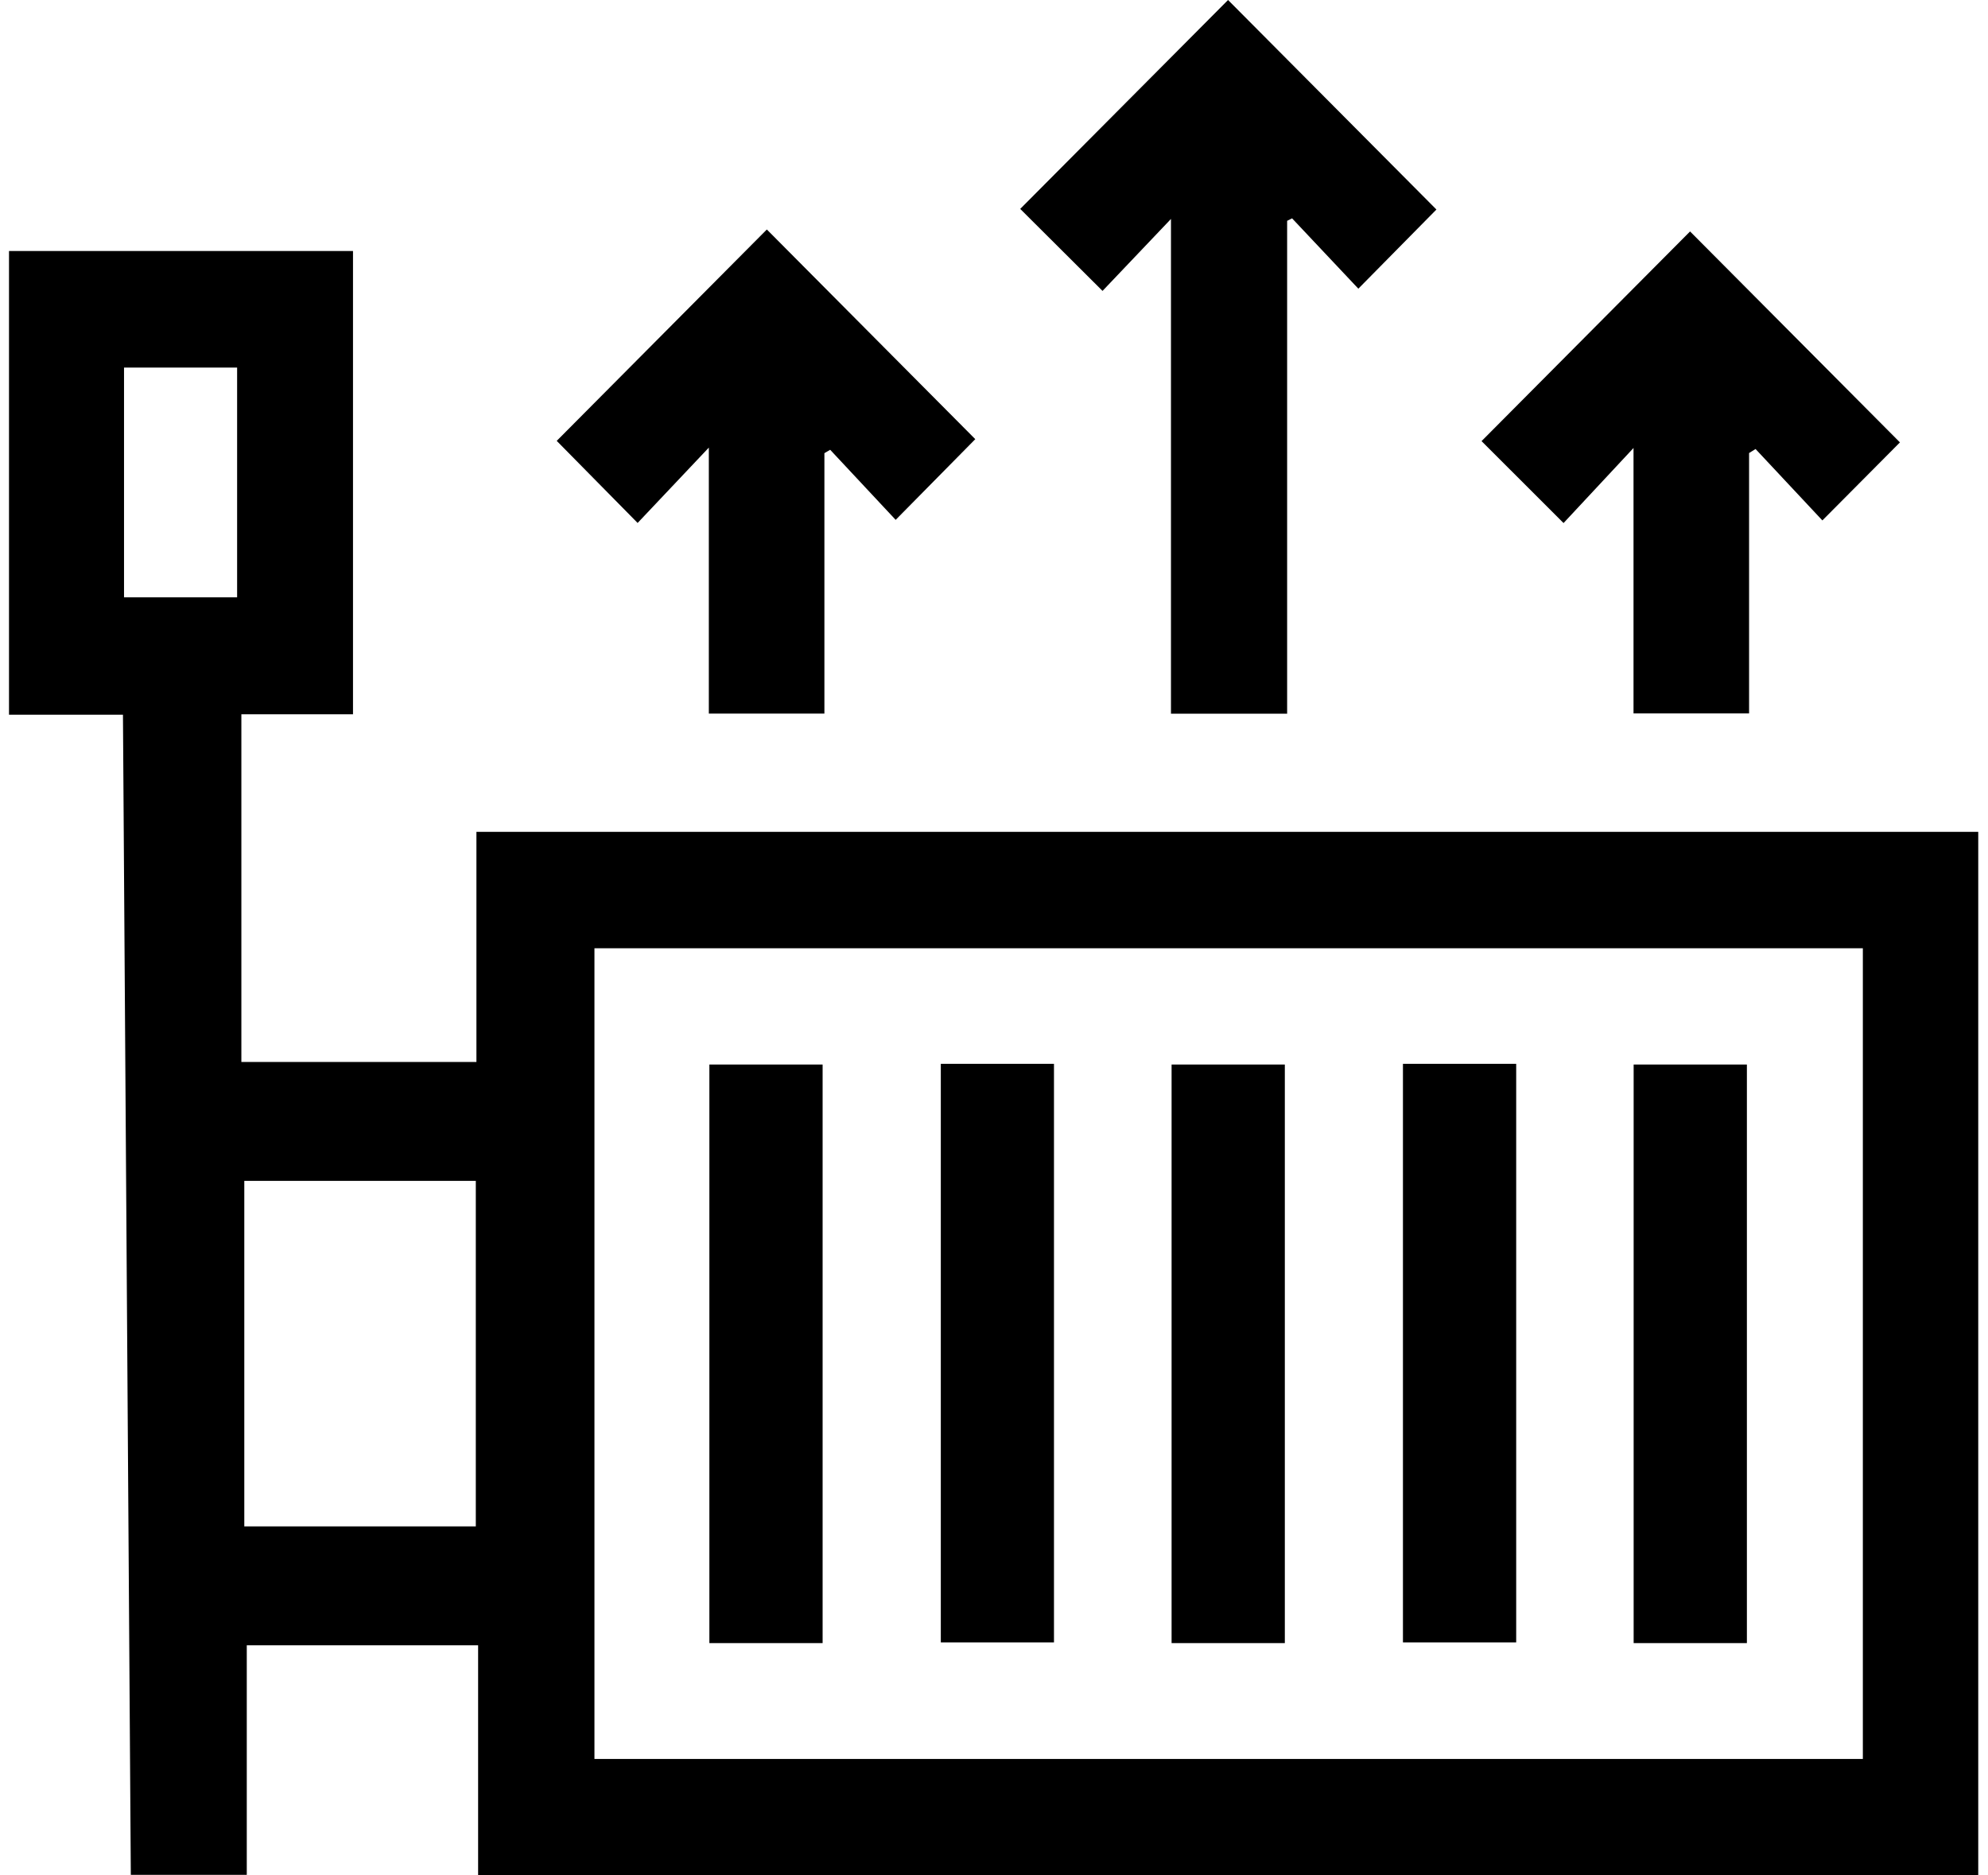
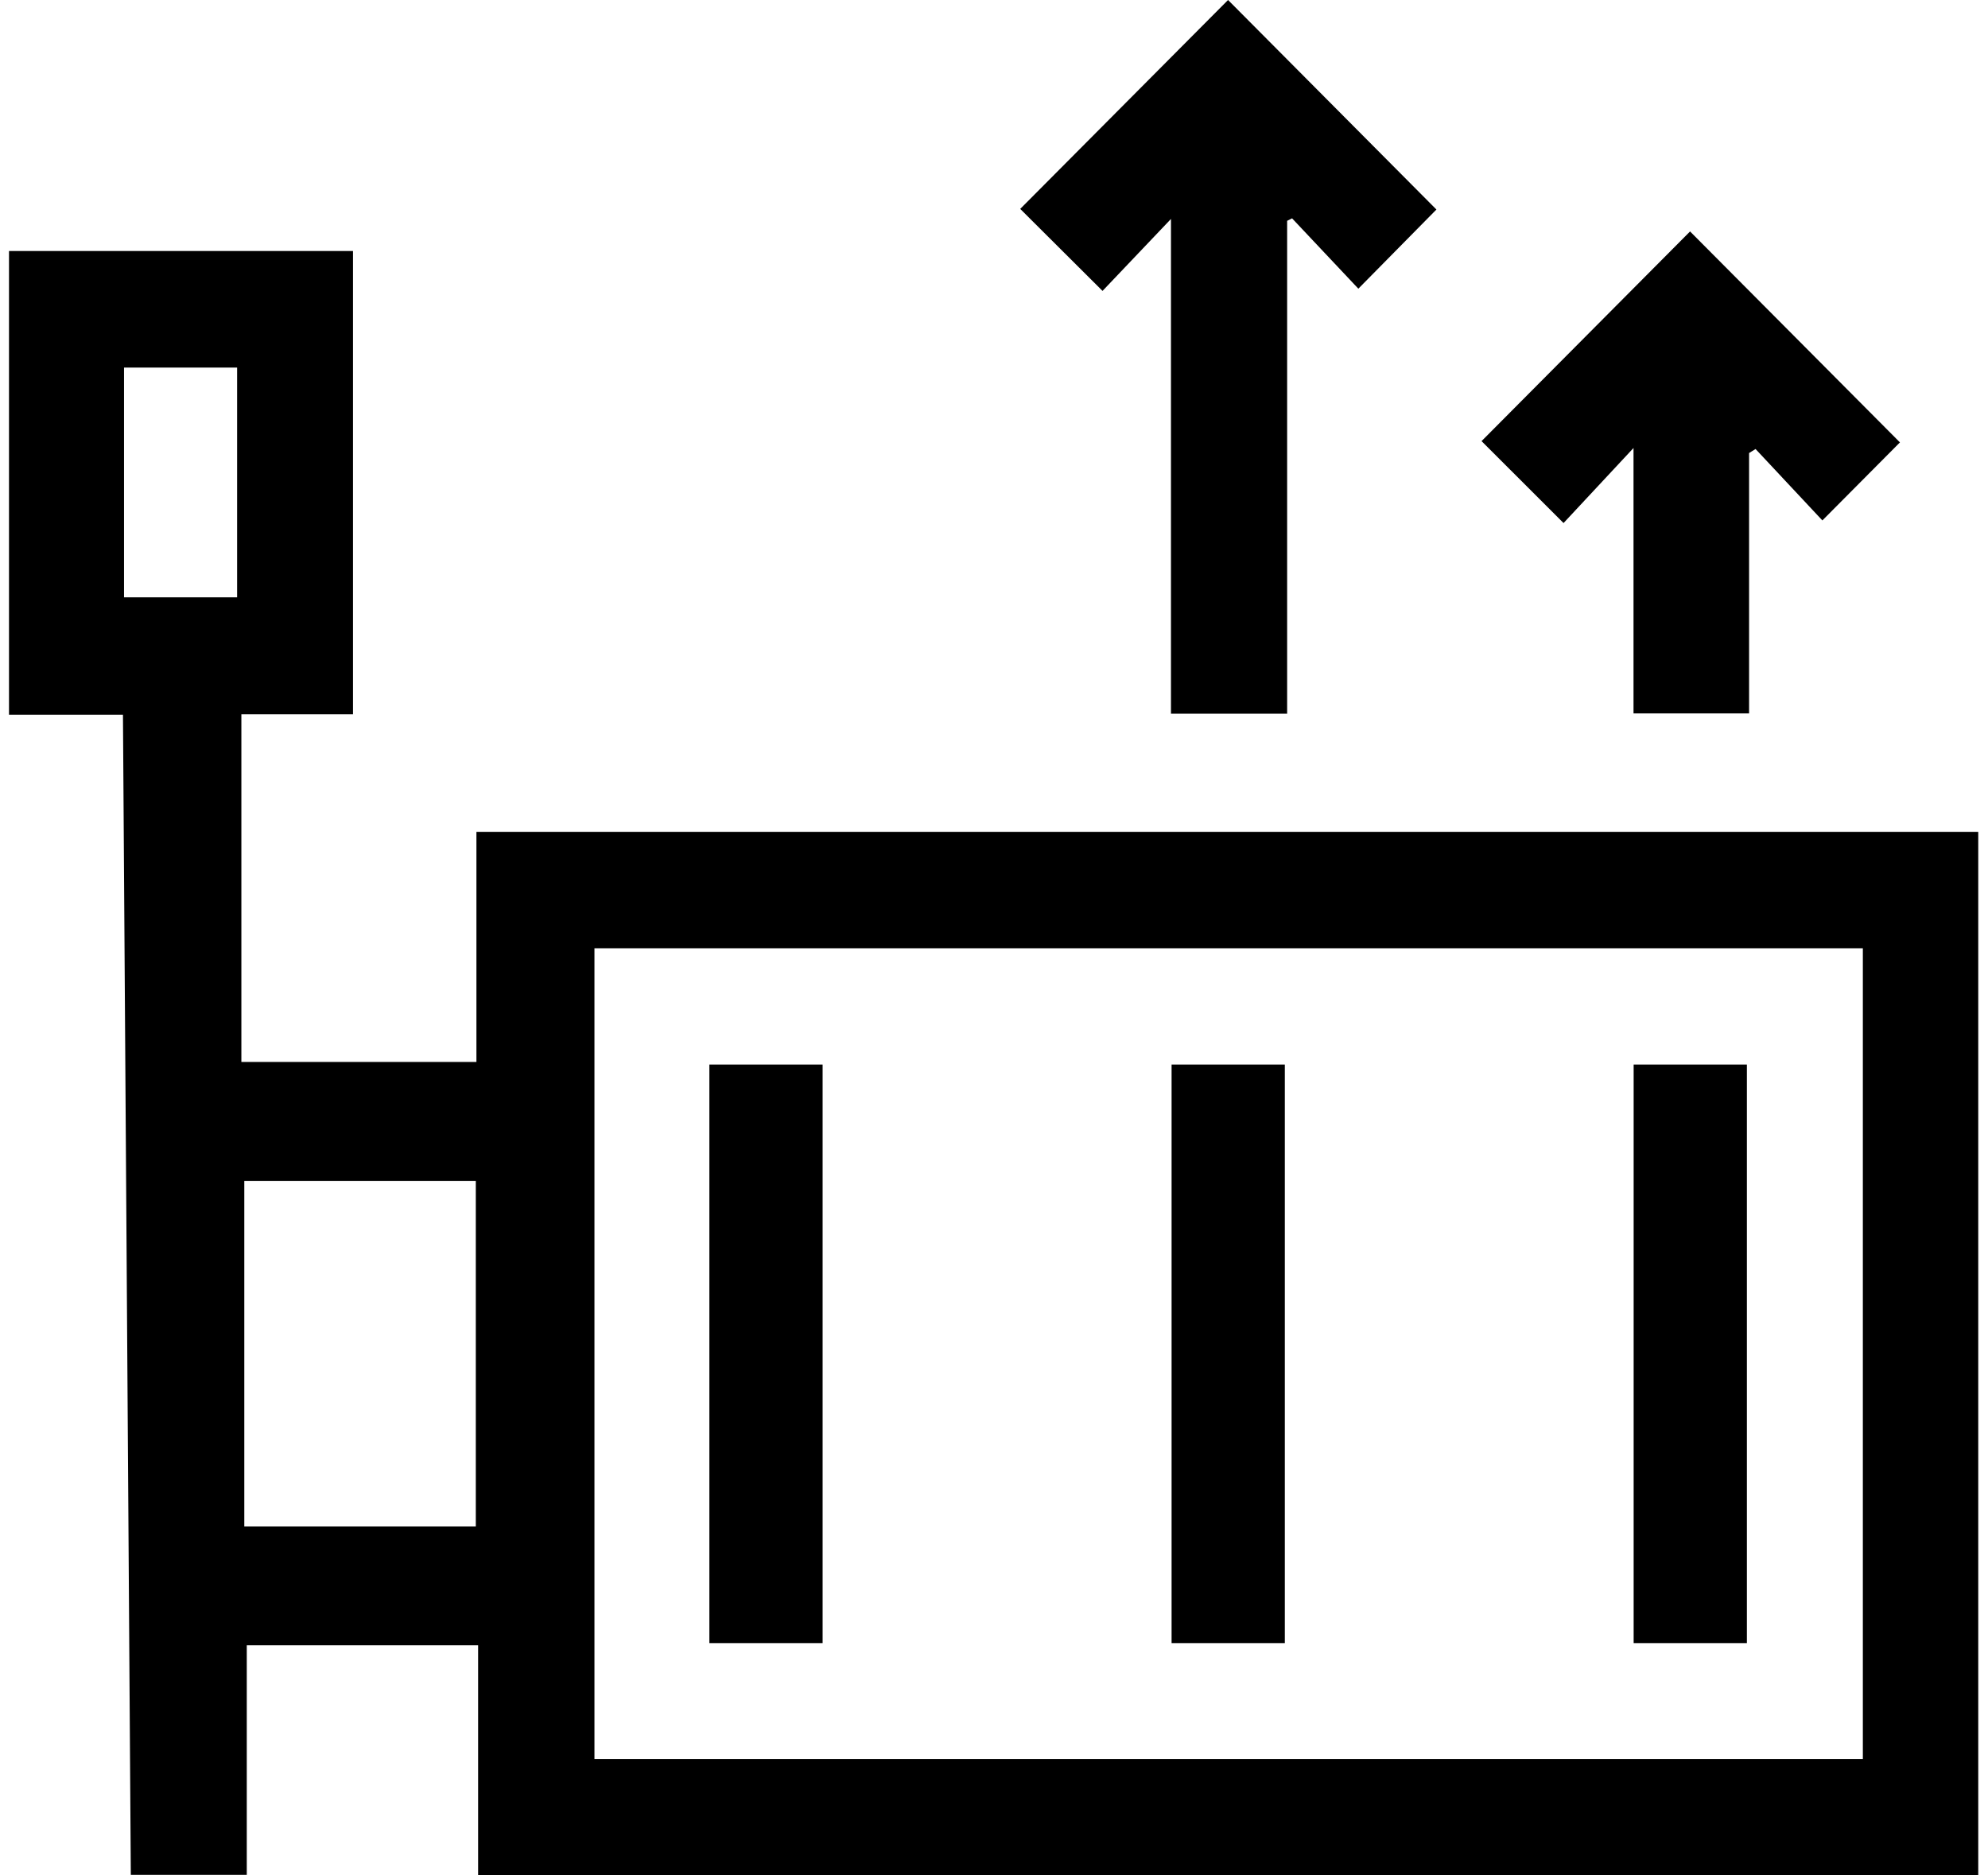
<svg xmlns="http://www.w3.org/2000/svg" width="106" height="100" viewBox="0 0 106 100" fill="none">
  <path d="M6.556 38.108H0.48V13.385H18.822V38.087H12.87V56.626H25.403V44.356H105.48V100H25.493V87.73H13.158V99.971H6.975C6.836 79.403 6.696 58.811 6.556 38.108ZM99.327 50.564H31.696V93.792H99.327V50.564ZM13.026 81.39H25.37V62.966H13.026V81.39ZM12.643 31.851V19.601H6.613V31.851H12.643Z" fill="black" />
  <path d="M68.635 38.054H62.436V11.675C61.115 13.063 59.91 14.335 58.787 15.512C57.154 13.885 55.735 12.469 54.398 11.139C58.043 7.475 61.811 3.688 65.48 0C69.116 3.655 72.9 7.459 76.59 11.172C75.302 12.477 73.891 13.91 72.427 15.393C71.288 14.182 70.091 12.915 68.894 11.643L68.63 11.775V38.05L68.635 38.054Z" fill="black" />
-   <path d="M40.888 12.237C44.607 15.979 48.354 19.745 52.002 23.417C50.641 24.796 49.23 26.225 47.757 27.72C46.68 26.568 45.474 25.275 44.265 23.983C44.162 24.044 44.06 24.102 43.957 24.164V38.049H37.795V23.867C36.368 25.378 35.158 26.659 33.998 27.885C32.44 26.308 31.029 24.875 29.684 23.508C33.373 19.799 37.137 16.012 40.888 12.237Z" fill="black" />
  <path d="M101.307 23.587C99.999 24.904 98.6 26.308 97.169 27.75C96.021 26.523 94.816 25.235 93.606 23.942C93.491 24.012 93.376 24.082 93.261 24.157V38.042H87.099V23.888C85.692 25.4 84.492 26.684 83.368 27.89C81.764 26.288 80.345 24.867 78.996 23.521C82.665 19.828 86.433 16.041 90.114 12.341C93.767 16.012 97.531 19.796 101.302 23.587H101.307Z" fill="black" />
  <path d="M43.862 87.614H37.824V56.763H43.862V87.614Z" fill="black" />
-   <path d="M50.164 56.726H56.198V87.577H50.164V56.726Z" fill="black" />
  <path d="M68.507 87.614H62.469V56.763H68.507V87.614Z" fill="black" />
-   <path d="M74.805 56.726H80.843V87.577H74.805V56.726Z" fill="black" />
  <path d="M93.144 87.614H87.106V56.763H93.144V87.614Z" fill="black" />
</svg>